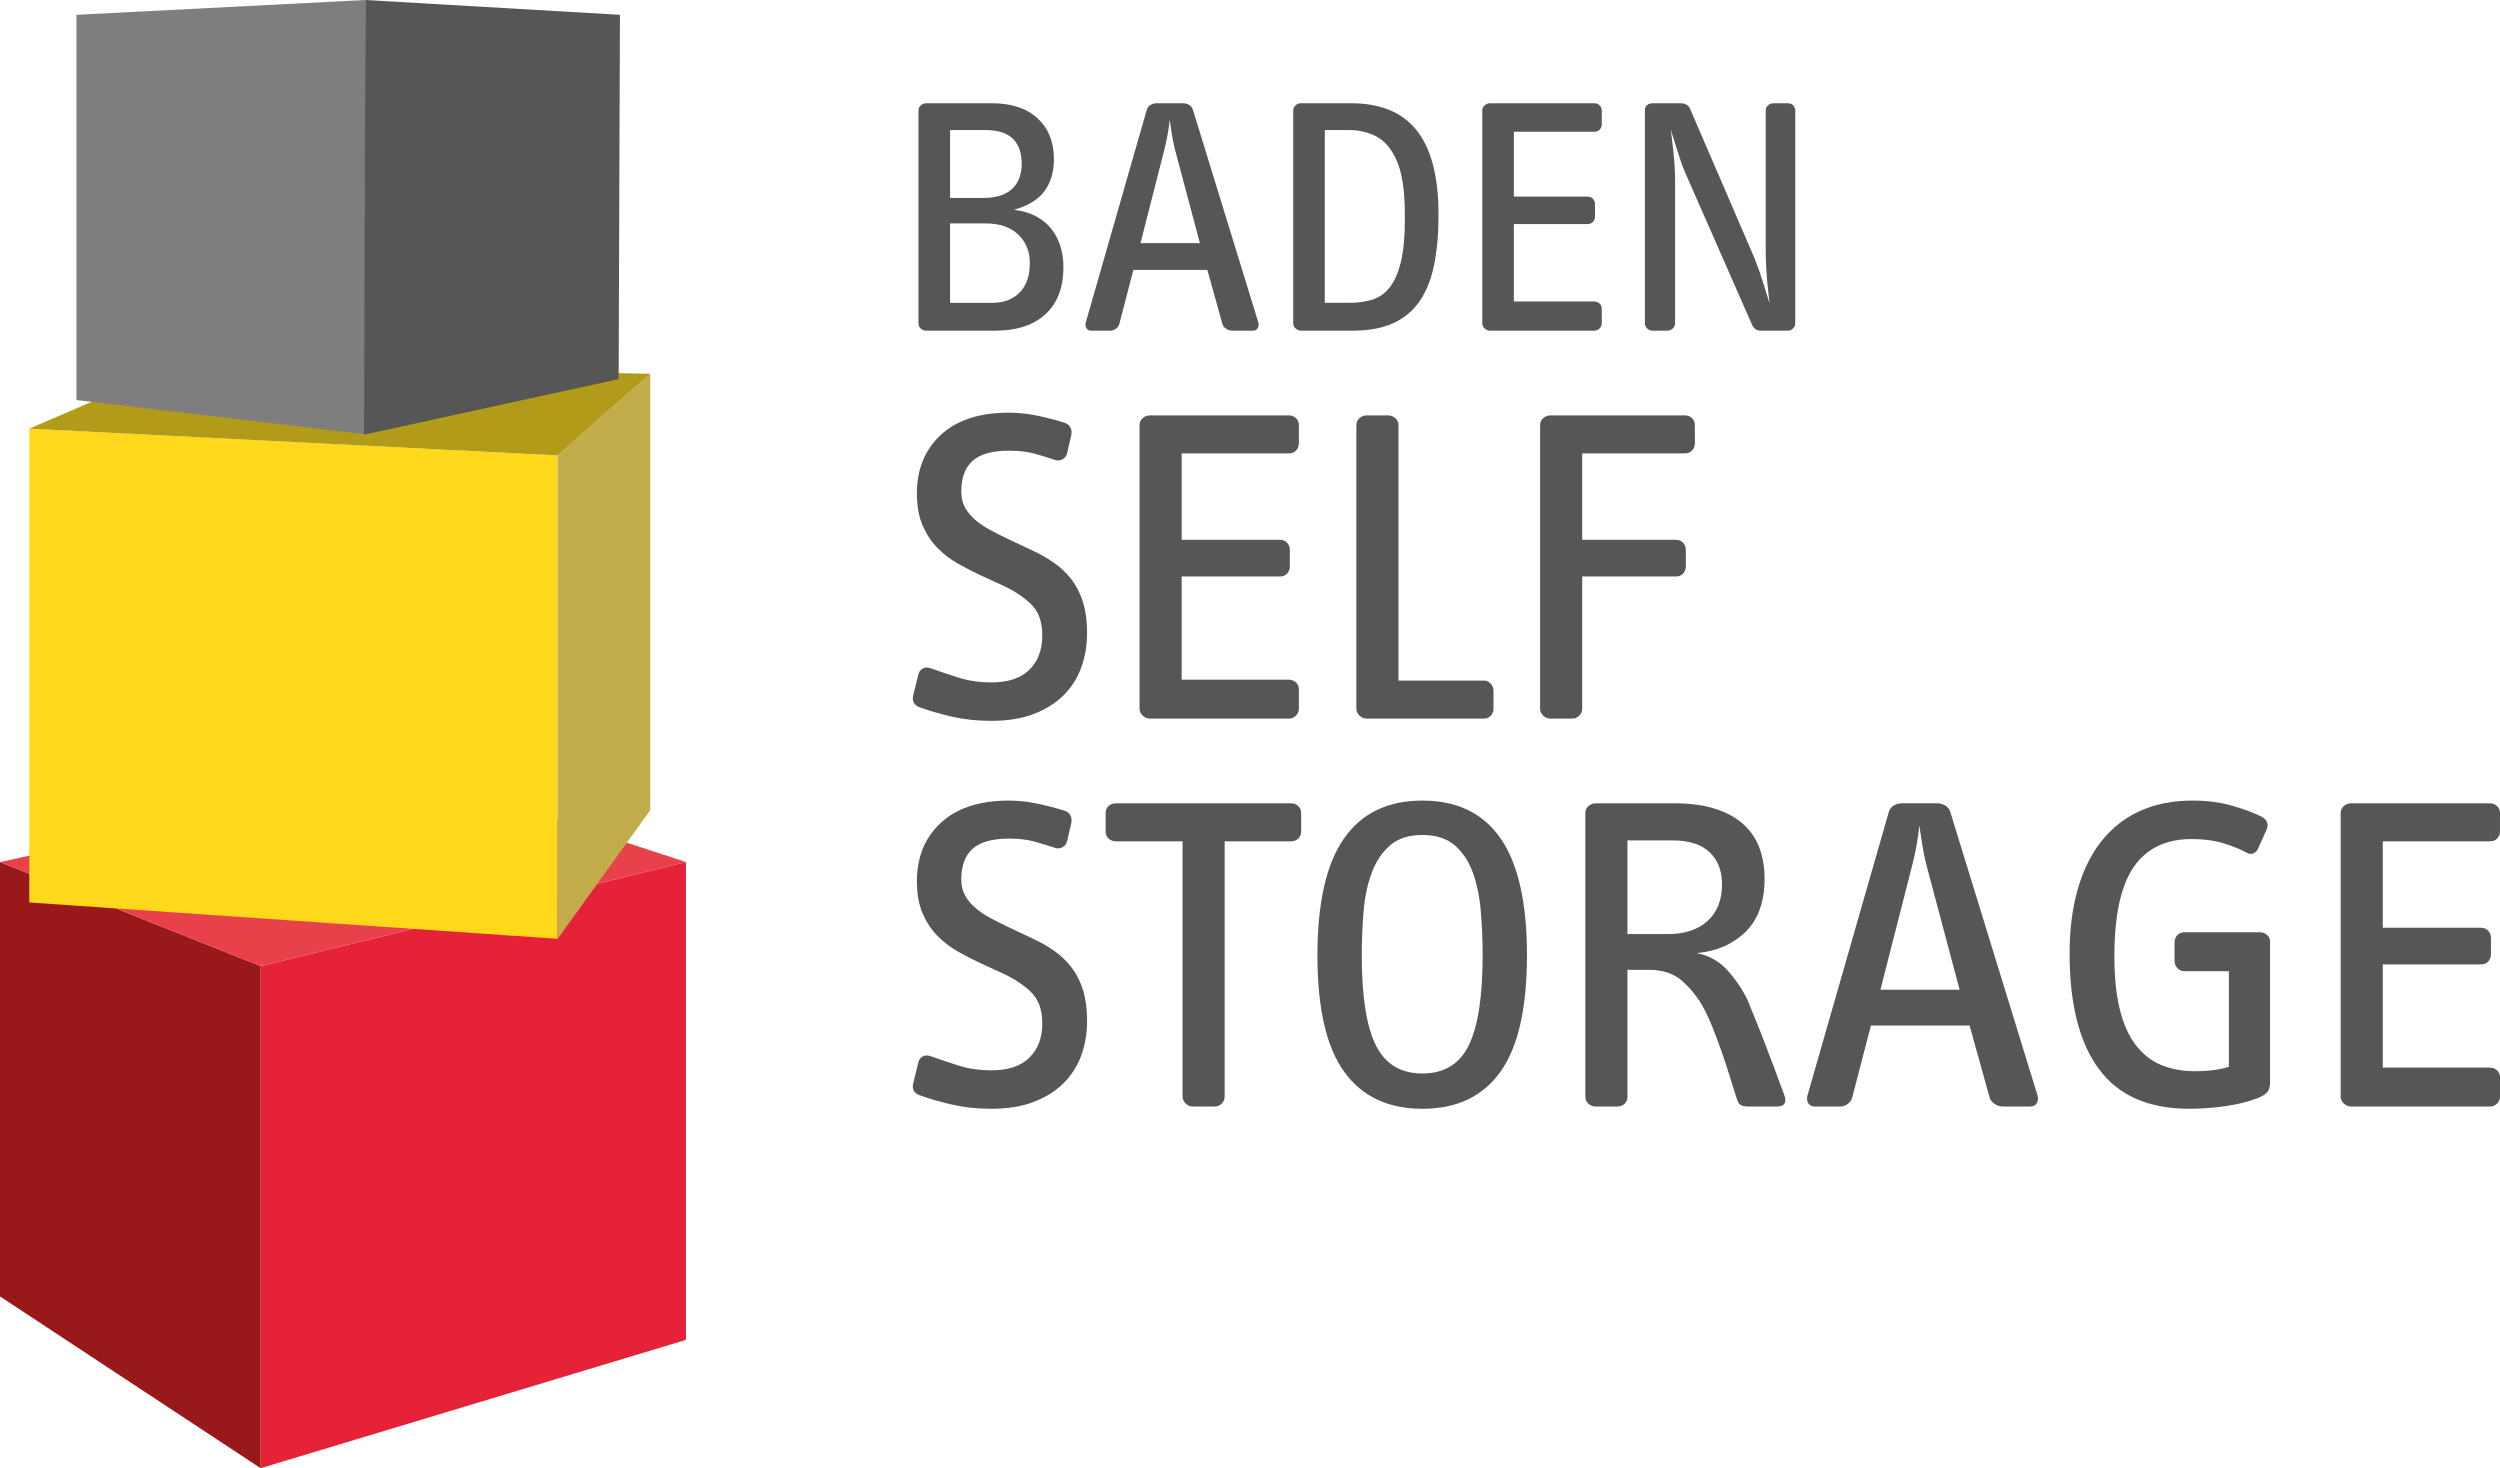
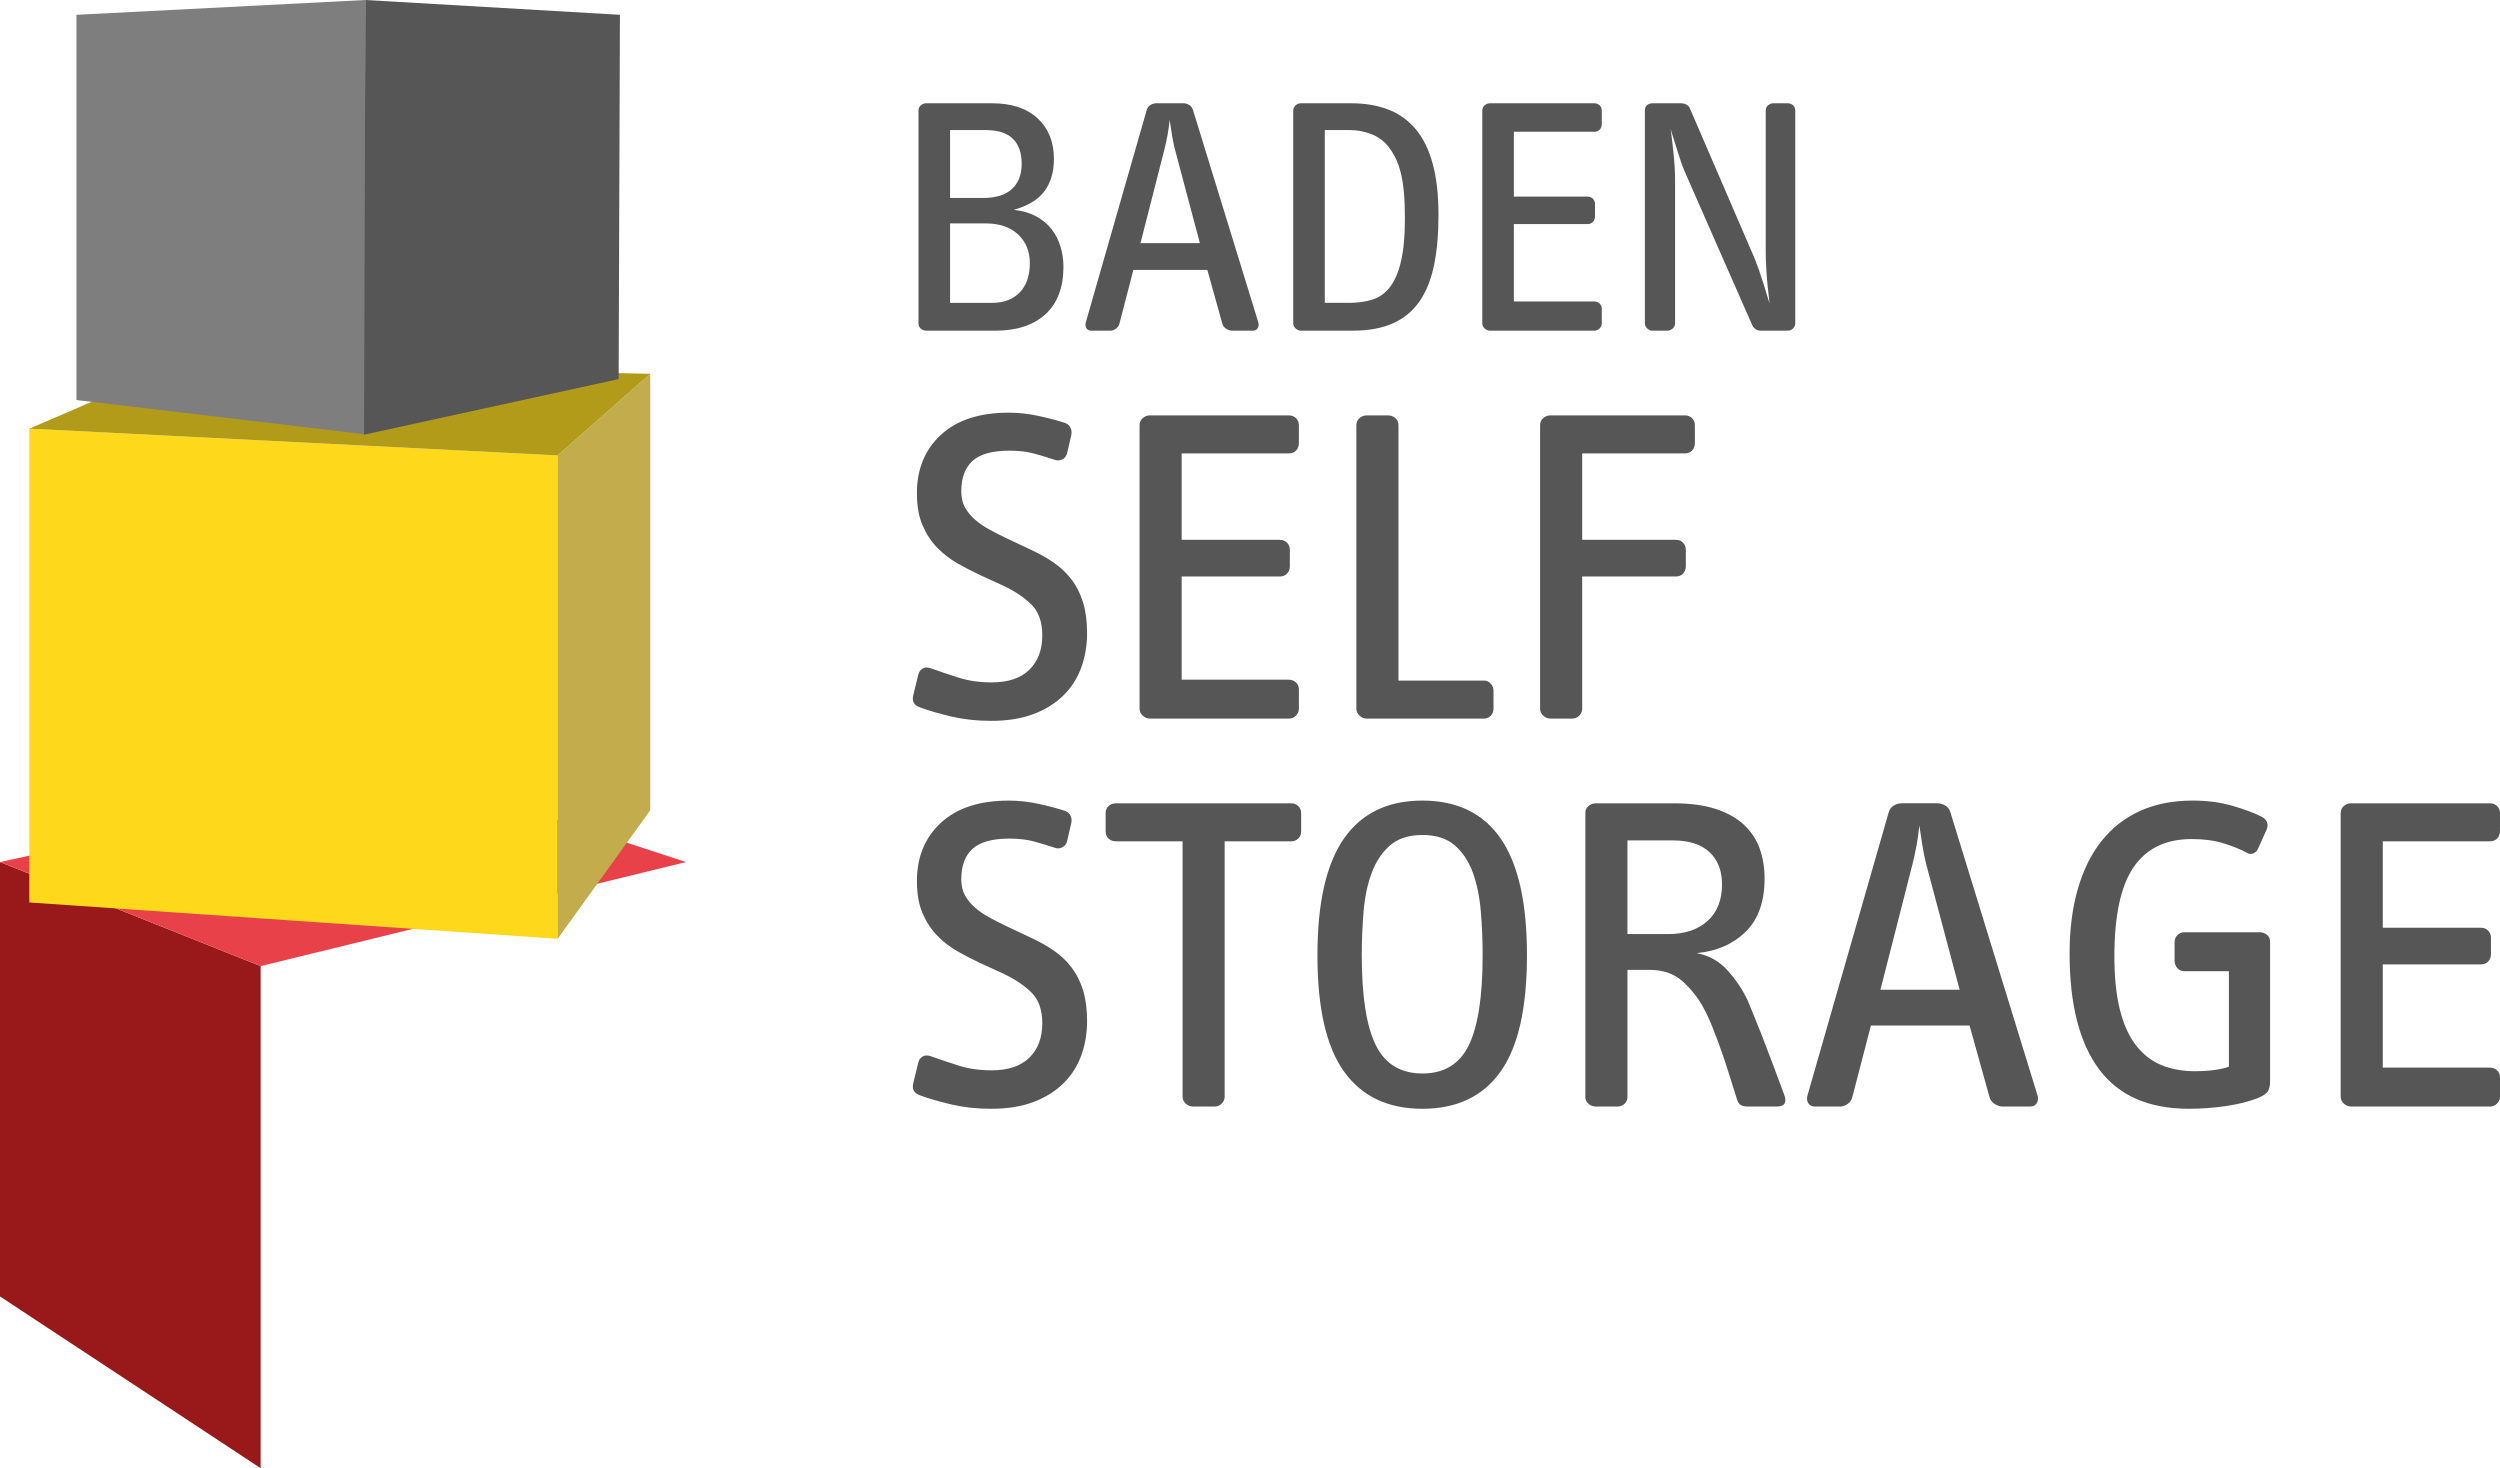
<svg xmlns="http://www.w3.org/2000/svg" enable-background="new 0 0 300 176.182" height="176.182" viewBox="0 0 300 176.182" width="300">
-   <path d="m82.312 103.446-51.036 12.487v60.249l51.036-15.396z" fill="#e62239" />
  <path d="m0 155.573 31.276 20.609v-60.249l-31.276-12.487z" fill="#99191a" />
  <path d="m82.312 103.446-32.973-10.789-49.339 10.789 31.276 12.487z" fill="#e94149" />
  <path d="m66.917 112.66-63.401-4.364v-56.856l63.401 3.213z" fill="#fdd81b" />
  <path d="m78.027 97.227-11.11 15.433v-58.007l11.11-9.799z" fill="#c2ac4b" />
  <path d="m78.027 44.854-56.407-1.213-18.104 7.799 63.401 3.213z" fill="#b39b1a" />
  <path d="m43.842 52.127-34.67-4.122v-46.227l34.67-1.778z" fill="#7f7e7e" />
  <g fill="#575656">
    <path d="m74.237 45.493-30.55 6.668.155-52.161 30.551 1.777z" />
    <path d="m127.613 32.023c0 2.472-.72 4.366-2.159 5.683-1.44 1.317-3.45 1.976-6.029 1.976h-8.269c-.244 0-.462-.082-.651-.244-.191-.163-.286-.367-.286-.611v-25.58c0-.245.095-.448.286-.611.189-.163.407-.245.651-.245h7.861c2.361 0 4.195.604 5.498 1.812 1.304 1.209 1.955 2.832 1.955 4.868 0 1.548-.373 2.831-1.119 3.849s-1.976 1.772-3.687 2.261c1.004.109 1.879.361 2.628.754.746.394 1.363.896 1.852 1.507s.856 1.311 1.101 2.098c.245.788.368 1.615.368 2.483zm-5.01-12.381c0-1.303-.354-2.301-1.061-2.994-.706-.692-1.792-1.039-3.258-1.039h-4.277v8.147h3.951c1.548 0 2.709-.36 3.483-1.08.774-.719 1.162-1.731 1.162-3.034zm.977 11.934c0-1.411-.47-2.559-1.405-3.442-.938-.881-2.235-1.324-3.891-1.324h-4.277v9.531h5.052c1.411 0 2.518-.42 3.319-1.262.801-.841 1.202-2.009 1.202-3.503zm27.412 7.088c.082.272.061.509-.062.712-.121.204-.318.306-.589.306h-2.485c-.244 0-.488-.082-.732-.244-.244-.163-.395-.367-.449-.611l-1.792-6.436h-8.88l-1.67 6.436c-.054.244-.189.448-.408.611-.216.163-.446.244-.69.244h-2.281c-.272 0-.47-.102-.591-.306-.123-.204-.142-.44-.061-.712l7.291-25.417c.081-.298.236-.517.468-.652.23-.135.468-.204.712-.204h3.218c.245 0 .483.068.715.204.229.135.386.354.468.652zm-10.019-20.814c-.137-.543-.252-1.12-.347-1.731-.097-.611-.184-1.188-.266-1.731-.055.57-.136 1.154-.244 1.751-.107.598-.231 1.168-.365 1.711l-2.893 11.323h7.128zm31.647 7.942c0 2.281-.177 4.285-.53 6.008-.353 1.725-.931 3.17-1.729 4.337-.802 1.168-1.862 2.05-3.179 2.648s-2.939.896-4.866.896h-6.191c-.244 0-.462-.088-.651-.265-.191-.176-.286-.386-.286-.631v-25.497c0-.271.095-.489.286-.651.189-.163.407-.245.651-.245h6.027c1.657 0 3.137.251 4.439.753 1.305.503 2.403 1.29 3.3 2.363.896 1.073 1.576 2.458 2.036 4.155.462 1.696.693 3.74.693 6.129zm-4.033.407c0-1.194-.039-2.24-.121-3.136-.081-.896-.212-1.691-.388-2.383-.177-.692-.395-1.29-.652-1.793-.257-.502-.549-.957-.875-1.364-.543-.652-1.222-1.134-2.036-1.446s-1.67-.469-2.566-.469h-2.974v20.732h2.932c1.006 0 1.915-.122 2.729-.367.814-.244 1.514-.725 2.099-1.446.584-.719 1.038-1.744 1.364-3.075.326-1.328.488-3.079.488-5.253zm23.626 12.587c0 .245-.089.455-.265.631-.177.177-.387.265-.631.265h-12.506c-.244 0-.462-.088-.651-.265-.191-.176-.286-.386-.286-.631v-25.498c0-.271.095-.489.286-.651.189-.163.407-.245.651-.245h12.506c.244 0 .454.082.631.245.176.163.265.38.265.651v1.588c0 .271-.081.496-.244.672-.163.177-.381.264-.651.264h-9.654v7.78h8.84c.271 0 .488.088.651.264.163.177.244.387.244.632v1.466c0 .272-.081.497-.244.672-.163.177-.381.265-.651.265h-8.84v9.287h9.612c.271 0 .496.082.673.245.176.163.265.381.265.651v1.712zm23.217.041c0 .218-.089.414-.265.59-.179.177-.387.265-.633.265h-3.217c-.488 0-.843-.23-1.059-.692l-8.025-18.248c-.163-.353-.332-.794-.51-1.323-.176-.53-.345-1.052-.508-1.568s-.312-.992-.448-1.426c-.137-.407-.231-.733-.284-.978l.121.978c.055.49.115 1.026.184 1.609.068.584.121 1.195.163 1.834.039.638.061 1.201.061 1.689v17.271c0 .218-.095.414-.284.59-.191.177-.407.265-.651.265h-1.752c-.245 0-.463-.088-.652-.265-.191-.176-.286-.372-.286-.59v-25.58c0-.271.09-.482.266-.632.176-.149.399-.224.673-.224h3.381c.244 0 .468.054.672.163.203.109.345.271.427.489l7.781 18.043c.162.407.339.883.528 1.426s.367 1.079.53 1.608c.163.53.305.998.428 1.405.121.407.209.692.264.855 0-.108-.026-.379-.082-.814-.055-.434-.107-.943-.162-1.527-.056-.583-.103-1.222-.143-1.914-.042-.692-.061-1.365-.061-2.017v-16.862c0-.245.095-.448.284-.611s.407-.245.651-.245h1.711c.246 0 .454.082.633.245.176.163.265.366.265.611v25.58zm-84.98 37.141c0 1.485-.236 2.87-.706 4.154-.472 1.286-1.186 2.399-2.146 3.341-.958.941-2.153 1.685-3.584 2.226-1.43.544-3.123.814-5.078.814-1.702 0-3.284-.172-4.752-.515-1.466-.343-2.743-.714-3.828-1.114-.688-.252-.941-.74-.76-1.466l.597-2.443c.072-.326.244-.57.516-.733s.605-.172 1.006-.026c1.013.36 2.117.731 3.312 1.112s2.516.57 3.965.57c1.99 0 3.502-.506 4.534-1.52 1.032-1.016 1.548-2.391 1.548-4.129 0-1.629-.453-2.879-1.358-3.747-.905-.869-2.062-1.629-3.476-2.28l-2.499-1.141c-.941-.436-1.873-.915-2.795-1.439-.925-.525-1.749-1.158-2.473-1.901-.724-.742-1.312-1.638-1.765-2.688-.453-1.049-.679-2.335-.679-3.856 0-2.896.959-5.231 2.879-7.006 1.919-1.773 4.634-2.661 8.146-2.661 1.195 0 2.407.136 3.639.408 1.231.271 2.282.552 3.149.841.29.109.498.299.625.57.127.272.154.571.082.897l-.489 2.118c-.071.326-.244.57-.515.733-.272.163-.553.209-.843.136-.868-.29-1.729-.552-2.58-.788-.851-.235-1.854-.353-3.014-.353-2.028 0-3.495.407-4.398 1.223-.905.814-1.357 2.036-1.357 3.665 0 .761.153 1.412.462 1.956.307.542.714 1.031 1.222 1.466.506.435 1.095.833 1.764 1.195.67.362 1.386.725 2.146 1.085l2.879 1.358c.94.435 1.818.933 2.634 1.494.814.562 1.521 1.23 2.117 2.011.599.776 1.061 1.691 1.387 2.743.323 1.048.486 2.279.486 3.69zm25.416 9.069c0 .326-.117.608-.353.843s-.517.353-.843.353h-16.672c-.326 0-.616-.117-.87-.353-.254-.234-.381-.517-.381-.843v-33.997c0-.362.127-.652.381-.869.254-.218.544-.326.87-.326h16.672c.326 0 .606.108.843.326.235.217.353.507.353.869v2.119c0 .362-.108.66-.326.896s-.507.352-.869.352h-12.871v10.373h11.786c.361 0 .651.118.867.353.218.236.328.516.328.842v1.956c0 .362-.11.659-.328.894-.216.237-.506.354-.867.354h-11.786v12.382h12.818c.359 0 .659.109.896.326.235.218.353.507.353.869v2.281zm23.353 0c0 .326-.107.608-.325.843s-.489.353-.814.353h-14.066c-.325 0-.615-.117-.869-.353-.254-.234-.381-.517-.381-.843v-33.997c0-.362.127-.652.381-.869.254-.218.544-.326.869-.326h2.552c.326 0 .615.108.869.326.254.217.381.507.381.869v30.631h10.265c.325 0 .597.127.814.379.218.254.325.527.325.814v2.173zm24.166-31.878c0 .362-.107.66-.326.896-.216.236-.507.352-.869.352h-12.327v10.373h11.242c.361 0 .651.118.869.353.216.236.326.516.326.842v1.956c0 .362-.11.659-.326.894-.218.237-.508.354-.869.354h-11.242v15.858c0 .326-.117.608-.353.843s-.517.353-.843.353h-2.606c-.325 0-.615-.117-.869-.353-.254-.234-.381-.517-.381-.843v-33.997c0-.362.127-.652.381-.869.254-.218.544-.326.869-.326h16.129c.326 0 .606.108.843.326.235.217.353.507.353.869v2.119zm-72.935 69.36c0 1.485-.236 2.87-.706 4.154-.472 1.286-1.186 2.399-2.146 3.341-.958.941-2.153 1.685-3.584 2.226-1.43.544-3.123.814-5.078.814-1.702 0-3.284-.172-4.752-.515-1.466-.343-2.743-.714-3.828-1.114-.688-.252-.941-.74-.76-1.466l.597-2.443c.072-.326.244-.57.516-.733s.605-.172 1.006-.028c1.013.364 2.117.733 3.312 1.114s2.516.569 3.965.569c1.99 0 3.502-.505 4.534-1.521 1.032-1.012 1.548-2.389 1.548-4.127 0-1.63-.453-2.878-1.358-3.747s-2.062-1.629-3.476-2.28l-2.499-1.141c-.941-.436-1.873-.915-2.795-1.439-.925-.524-1.749-1.159-2.473-1.901-.724-.741-1.312-1.637-1.765-2.688-.453-1.049-.679-2.335-.679-3.856 0-2.896.959-5.231 2.879-7.004 1.919-1.775 4.634-2.662 8.146-2.662 1.195 0 2.407.135 3.639.407 1.231.271 2.282.552 3.149.842.29.109.498.299.625.569.127.273.154.57.082.896l-.489 2.119c-.071.326-.244.57-.515.733-.272.163-.553.208-.843.135-.868-.288-1.729-.552-2.58-.786-.851-.237-1.854-.354-3.014-.354-2.028 0-3.495.407-4.398 1.222-.905.814-1.357 2.036-1.357 3.667 0 .76.153 1.411.462 1.955.307.543.714 1.032 1.222 1.466.506.434 1.095.833 1.764 1.195.67.361 1.386.724 2.146 1.085l2.879 1.358c.94.434 1.818.932 2.634 1.492.814.563 1.521 1.233 2.117 2.01.599.781 1.061 1.693 1.387 2.743.323 1.05.486 2.281.486 3.693zm25.687-22.756c0 .363-.119.651-.354.869s-.516.326-.842.326h-7.983v30.63c0 .326-.117.608-.353.843s-.517.353-.843.353h-2.606c-.325 0-.615-.117-.869-.353-.254-.234-.379-.517-.379-.843v-30.63h-7.984c-.361 0-.66-.108-.896-.326s-.354-.506-.354-.869v-2.171c0-.362.118-.653.354-.869.235-.218.534-.326.896-.326h21.018c.326 0 .606.108.842.326.234.216.354.507.354.869v2.171zm27.099 14.882c0 6.336-1.059 10.988-3.176 13.956-2.118 2.971-5.241 4.453-9.369 4.453-4.127 0-7.258-1.482-9.395-4.453-2.137-2.968-3.205-7.62-3.205-13.956 0-6.3 1.059-10.971 3.179-14.013 2.117-3.04 5.258-4.562 9.421-4.562 4.164 0 7.297 1.521 9.396 4.562 2.101 3.042 3.149 7.713 3.149 14.013zm-5.32 0c0-1.774-.074-3.53-.218-5.27-.146-1.736-.462-3.284-.951-4.643-.488-1.357-1.214-2.453-2.172-3.286-.959-.832-2.255-1.248-3.884-1.248s-2.924.416-3.883 1.248c-.96.833-1.693 1.929-2.199 3.286-.508 1.358-.833 2.906-.978 4.643-.146 1.739-.218 3.495-.218 5.27 0 4.923.561 8.519 1.685 10.78 1.121 2.263 2.986 3.394 5.593 3.394s4.463-1.131 5.567-3.394c1.105-2.262 1.658-5.858 1.658-10.78zm36.167 16.672c.182.434.208.788.081 1.059s-.442.407-.948.407h-3.531c-.29 0-.543-.055-.76-.163-.218-.107-.38-.343-.488-.706-.292-.904-.589-1.854-.897-2.851s-.633-1.983-.978-2.961-.697-1.919-1.059-2.824c-.362-.903-.743-1.718-1.141-2.443-.615-1.121-1.43-2.145-2.443-3.068-1.014-.923-2.354-1.385-4.02-1.385h-2.606v15.261c0 .326-.117.597-.353.814-.236.218-.517.326-.843.326h-2.606c-.325 0-.615-.108-.869-.326s-.381-.488-.381-.814v-34.106c0-.326.127-.599.381-.814.254-.218.544-.326.869-.326h9.34c2.029 0 3.739.234 5.134.705 1.394.471 2.516 1.113 3.367 1.928.851.814 1.467 1.766 1.846 2.853.381 1.085.571 2.262.571 3.529 0 2.788-.761 4.925-2.282 6.409-1.521 1.485-3.476 2.336-5.864 2.552 1.483.29 2.715.978 3.691 2.064.979 1.085 1.775 2.264 2.391 3.529.145.363.371.914.679 1.657.309.742.661 1.621 1.059 2.633.399 1.015.824 2.129 1.276 3.341.452 1.213.914 2.453 1.384 3.72zm-7.44-25.2c0-1.629-.498-2.913-1.492-3.856-.996-.939-2.472-1.411-4.427-1.411h-5.431v11.242h4.834c2.026 0 3.62-.525 4.779-1.576 1.157-1.05 1.737-2.516 1.737-4.399zm37.852 25.308c.11.362.082.681-.081.951s-.426.407-.788.407h-3.312c-.326 0-.651-.108-.978-.326s-.524-.488-.597-.814l-2.391-8.58h-11.838l-2.228 8.58c-.072.326-.254.597-.542.814-.292.218-.599.326-.925.326h-3.04c-.363 0-.625-.137-.788-.407-.162-.271-.191-.589-.081-.951l9.721-33.888c.108-.398.316-.688.625-.87.307-.18.625-.271.951-.271h4.29c.326 0 .643.091.949.271.309.183.517.472.625.87zm-13.359-27.751c-.182-.724-.335-1.494-.462-2.309s-.244-1.584-.353-2.308c-.073.76-.182 1.538-.325 2.336-.146.795-.309 1.557-.489 2.28l-3.856 15.099h9.505zm41.276 26.067c0 .617-.118 1.059-.353 1.331-.237.271-.645.516-1.224.733-1.014.397-2.252.707-3.721.923-1.466.218-2.941.325-4.425.325-4.853 0-8.455-1.583-10.808-4.75-2.354-3.169-3.53-7.795-3.53-13.877 0-2.86.325-5.431.977-7.713.652-2.28 1.603-4.209 2.853-5.783 1.249-1.575 2.787-2.778 4.616-3.611 1.828-.832 3.937-1.249 6.327-1.249 1.772 0 3.394.216 4.86.652 1.466.434 2.615.869 3.449 1.303.651.362.831.889.543 1.574l-.979 2.173c-.108.291-.298.498-.57.625-.271.127-.552.1-.841-.082-.726-.397-1.639-.769-2.743-1.113-1.104-.343-2.381-.516-3.828-.516-3.114 0-5.44 1.123-6.979 3.368-1.538 2.244-2.308 5.81-2.308 10.698 0 2.498.216 4.625.651 6.381.434 1.756 1.076 3.187 1.929 4.291.851 1.104 1.873 1.899 3.068 2.39 1.193.489 2.552.733 4.072.733.76 0 1.495-.046 2.199-.137.707-.091 1.312-.225 1.82-.407v-11.459h-5.322c-.362 0-.651-.127-.87-.381-.216-.252-.325-.542-.325-.868v-2.228c0-.325.109-.605.325-.841.219-.234.508-.354.87-.354h9.016c.326 0 .614.1.868.299s.381.481.381.841v16.729zm27.588 1.847c0 .326-.117.608-.353.843s-.517.353-.843.353h-16.672c-.326 0-.616-.117-.87-.353-.254-.234-.381-.517-.381-.843v-33.996c0-.362.127-.653.381-.869.254-.218.544-.326.87-.326h16.672c.326 0 .606.108.843.326.235.216.353.507.353.869v2.117c0 .362-.108.661-.326.896-.218.234-.507.353-.869.353h-12.871v10.374h11.786c.361 0 .651.117.867.353.218.234.328.515.328.841v1.956c0 .362-.11.661-.328.896-.216.234-.506.353-.867.353h-11.786v12.382h12.818c.359 0 .659.109.896.325.235.219.353.508.353.87v2.28z" />
  </g>
</svg>